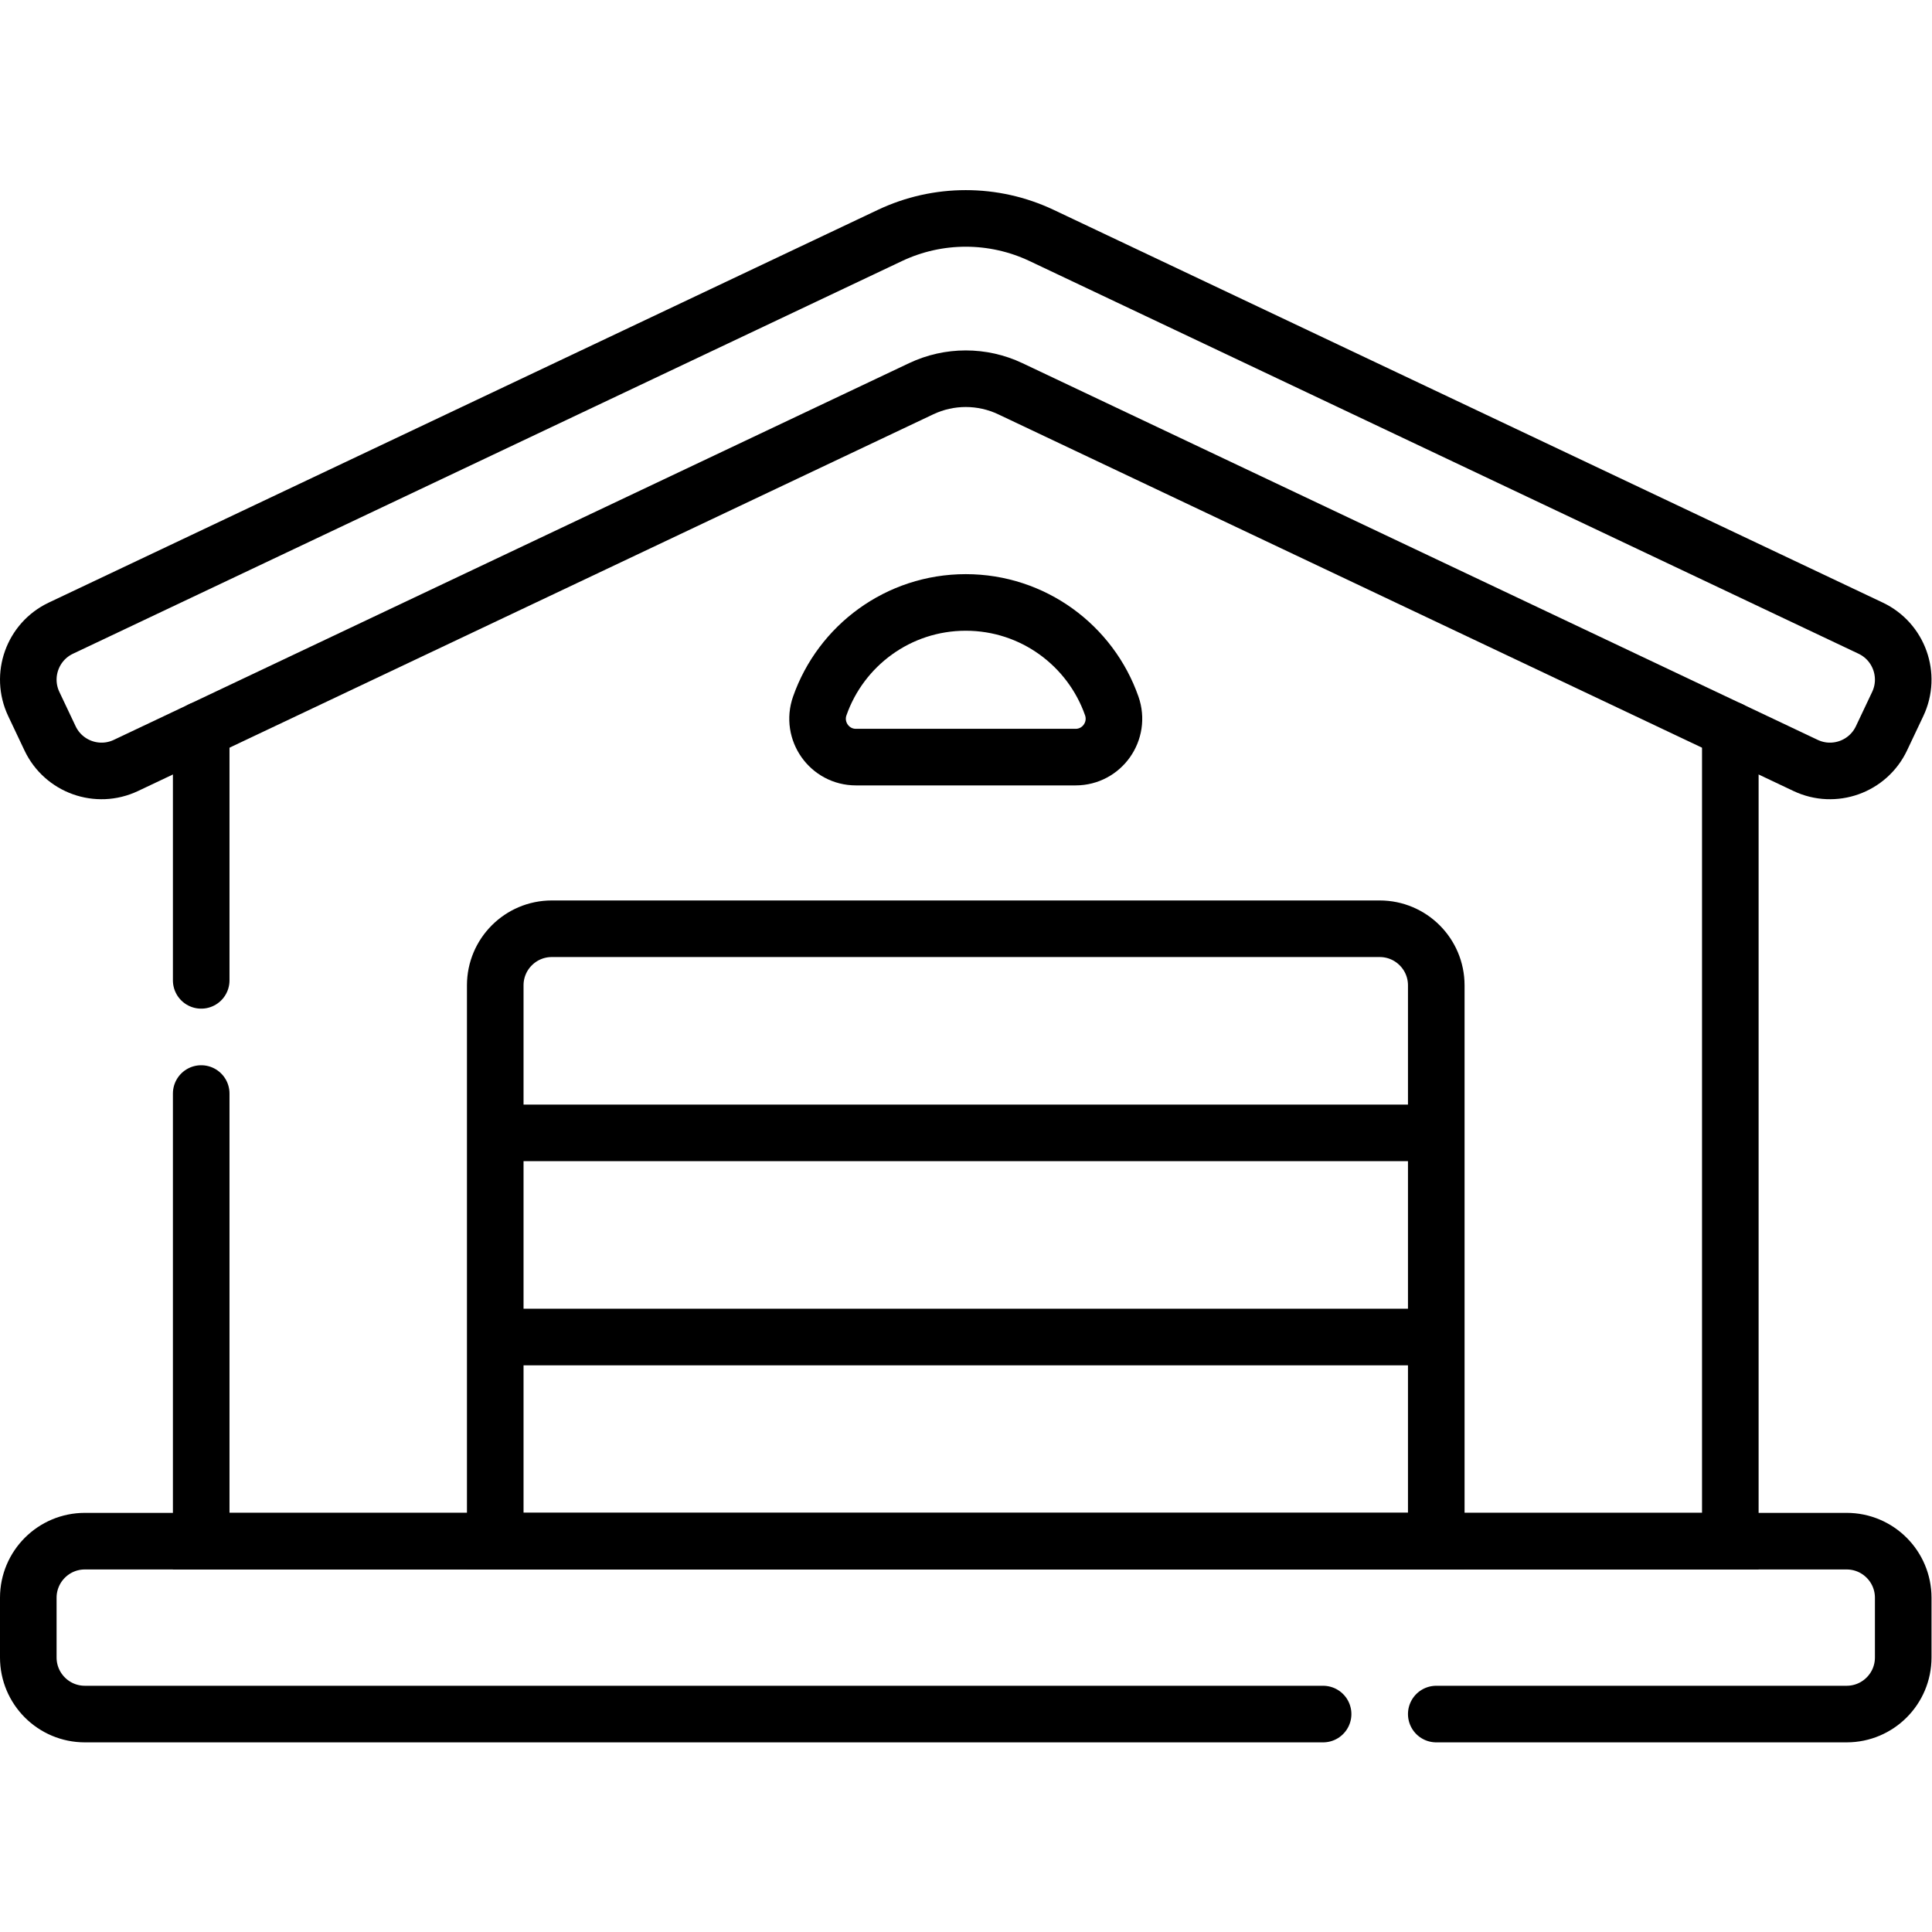
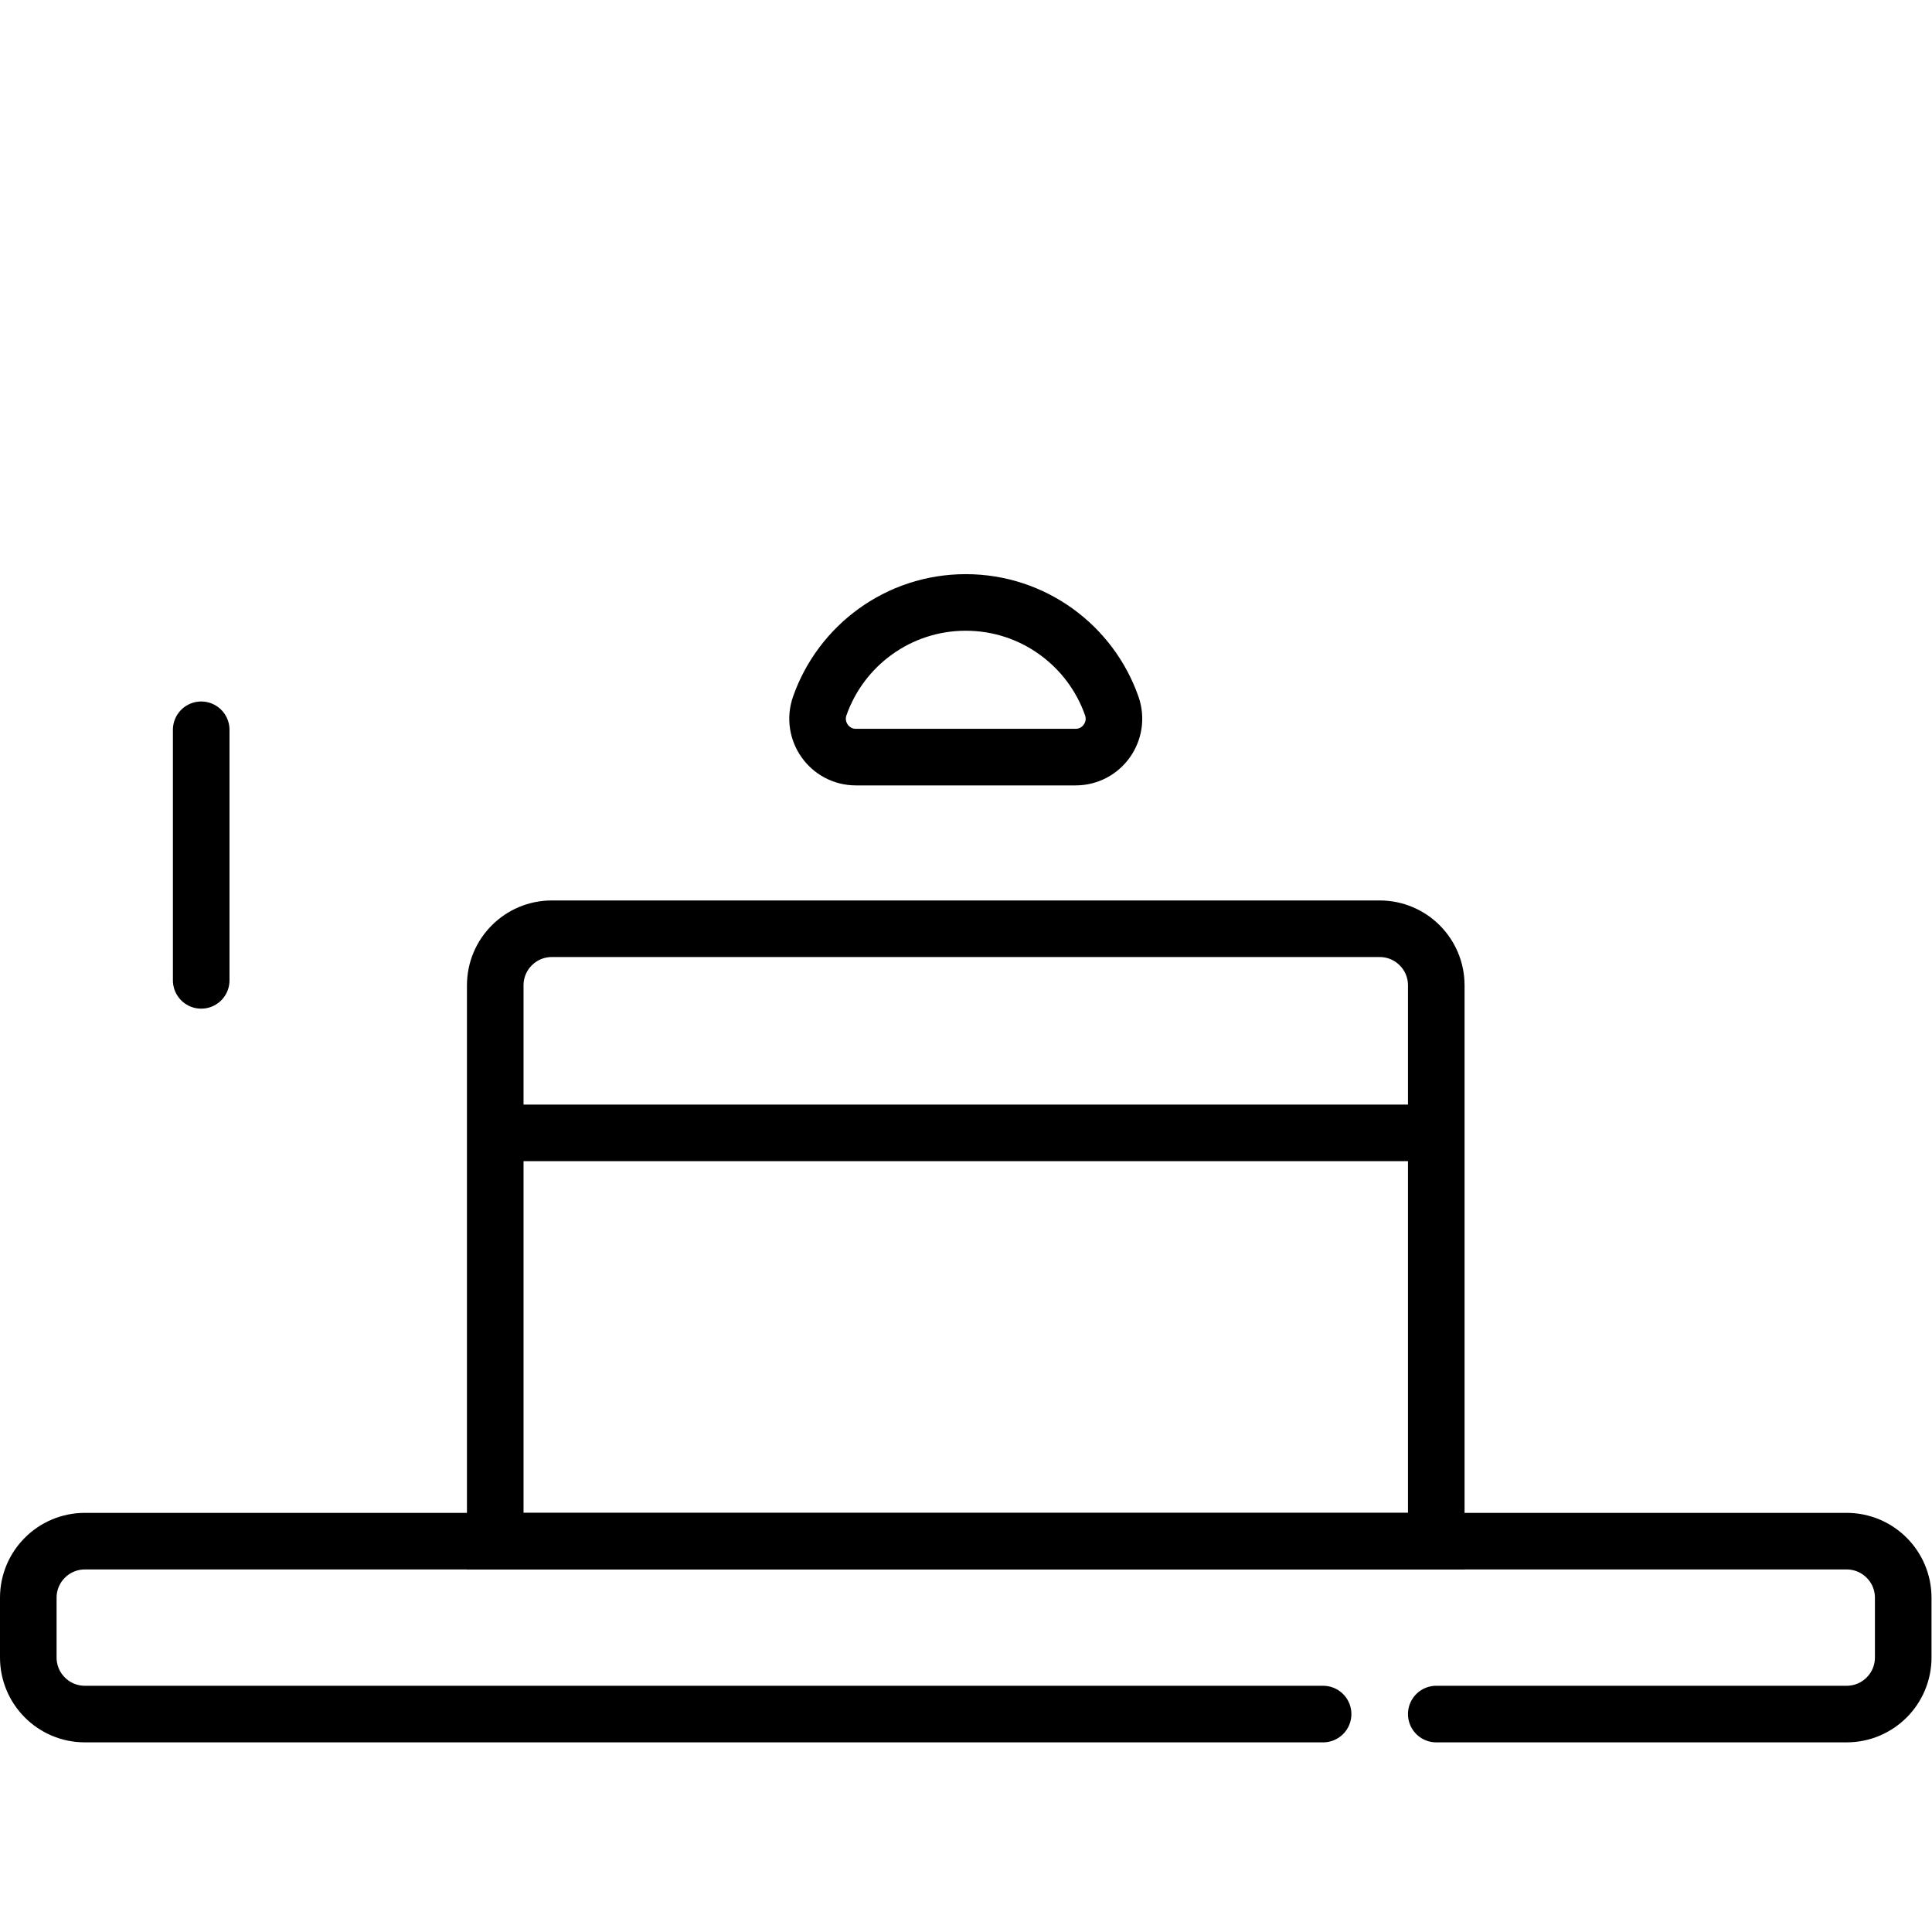
<svg xmlns="http://www.w3.org/2000/svg" version="1.1" id="svg4047" xml:space="preserve" width="682.667" height="682.667" viewBox="0 0 682.667 682.667">
  <defs id="defs4051">
    <clipPath clipPathUnits="userSpaceOnUse" id="clipPath4069">
      <path d="M 0,512 H 512 V 0 H 0 Z" id="path4067" />
    </clipPath>
  </defs>
  <g id="g4053" transform="matrix(1.333,0,0,-1.333,0,682.667)">
    <g id="g4055" transform="translate(53.334,222.258)">
-       <path d="M 0,0 V -118.655 H 405.333 V 96.422" style="fill:none;stroke:#000000;stroke-width:15;stroke-linecap:round;stroke-linejoin:miter;stroke-miterlimit:10;stroke-dasharray:none;stroke-opacity:1" id="path4057" />
-     </g>
+       </g>
    <g id="g4059" transform="translate(53.334,318.681)">
      <path d="M 0,0 V -66.423" style="fill:none;stroke:#000000;stroke-width:15;stroke-linecap:round;stroke-linejoin:miter;stroke-miterlimit:10;stroke-dasharray:none;stroke-opacity:1" id="path4061" />
    </g>
    <g id="g4063">
      <g id="g4065" clip-path="url(#clipPath4069)">
        <g id="g4071" transform="translate(478.622,309.228)">
-           <path d="m 0,0 -210.804,99.854 c -7.48,3.544 -16.156,3.544 -23.637,0 L -445.244,0 c -7.536,-3.57 -16.54,-0.354 -20.11,7.182 l -4.311,9.099 c -3.569,7.536 -0.355,16.541 7.183,20.111 l 219.735,104.085 c 12.738,6.034 27.512,6.034 40.25,0 L 17.238,36.392 c 7.537,-3.57 10.753,-12.575 7.183,-20.111 L 20.111,7.182 C 16.541,-0.354 7.537,-3.57 0,0 Z" style="fill:none;stroke:#000000;stroke-width:15;stroke-linecap:round;stroke-linejoin:miter;stroke-miterlimit:10;stroke-dasharray:none;stroke-opacity:1" id="path4073" />
-         </g>
+           </g>
        <g id="g4075" transform="translate(380.722,103.603)">
          <path d="m 0,0 h -249.444 v 147.336 c 0,8.284 6.715,15 15,15 H -15 c 8.284,0 15,-6.716 15,-15 z" style="fill:none;stroke:#000000;stroke-width:15;stroke-linecap:round;stroke-linejoin:miter;stroke-miterlimit:10;stroke-dasharray:none;stroke-opacity:1" id="path4077" />
        </g>
        <g id="g4079" transform="translate(134.757,211.827)">
          <path d="M 0,0 H 242.484" style="fill:none;stroke:#000000;stroke-width:15;stroke-linecap:round;stroke-linejoin:miter;stroke-miterlimit:10;stroke-dasharray:none;stroke-opacity:1" id="path4081" />
        </g>
        <g id="g4083" transform="translate(134.341,157.715)">
-           <path d="M 0,0 H 242.484" style="fill:none;stroke:#000000;stroke-width:15;stroke-linecap:round;stroke-linejoin:miter;stroke-miterlimit:10;stroke-dasharray:none;stroke-opacity:1" id="path4085" />
-         </g>
+           </g>
        <g id="g4087" transform="translate(350.722,57.77)">
          <path d="m 0,0 h -328.223 c -8.284,0 -15,6.715 -15,15 v 15.833 c 0,8.284 6.716,15 15,15 h 467 c 8.285,0 15,-6.716 15,-15 V 15 c 0,-8.285 -6.715,-15 -15,-15 L 30,0" style="fill:none;stroke:#000000;stroke-width:15;stroke-linecap:round;stroke-linejoin:miter;stroke-miterlimit:10;stroke-dasharray:none;stroke-opacity:1" id="path4089" />
        </g>
        <g id="g4091" transform="translate(226.886,311.437)">
          <path d="m 0,0 c -7.02,0 -11.906,6.941 -9.584,13.566 5.6,15.975 20.812,27.431 38.698,27.431 17.888,0 33.1,-11.456 38.699,-27.431 C 70.136,6.941 65.249,0 58.229,0 Z" style="fill:none;stroke:#000000;stroke-width:15;stroke-linecap:round;stroke-linejoin:miter;stroke-miterlimit:10;stroke-dasharray:none;stroke-opacity:1" id="path4093" />
        </g>
      </g>
    </g>
  </g>
</svg>